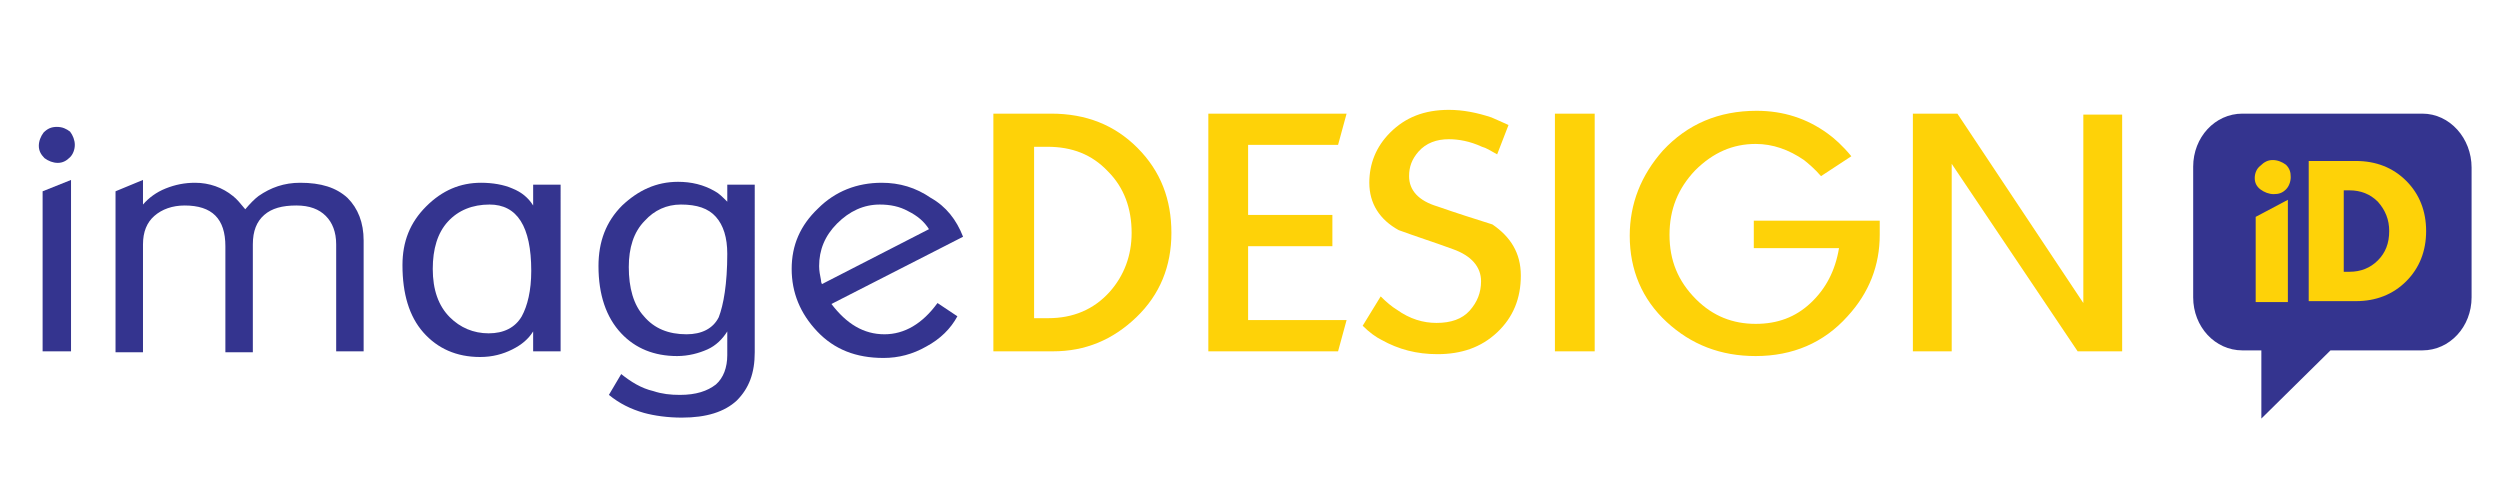
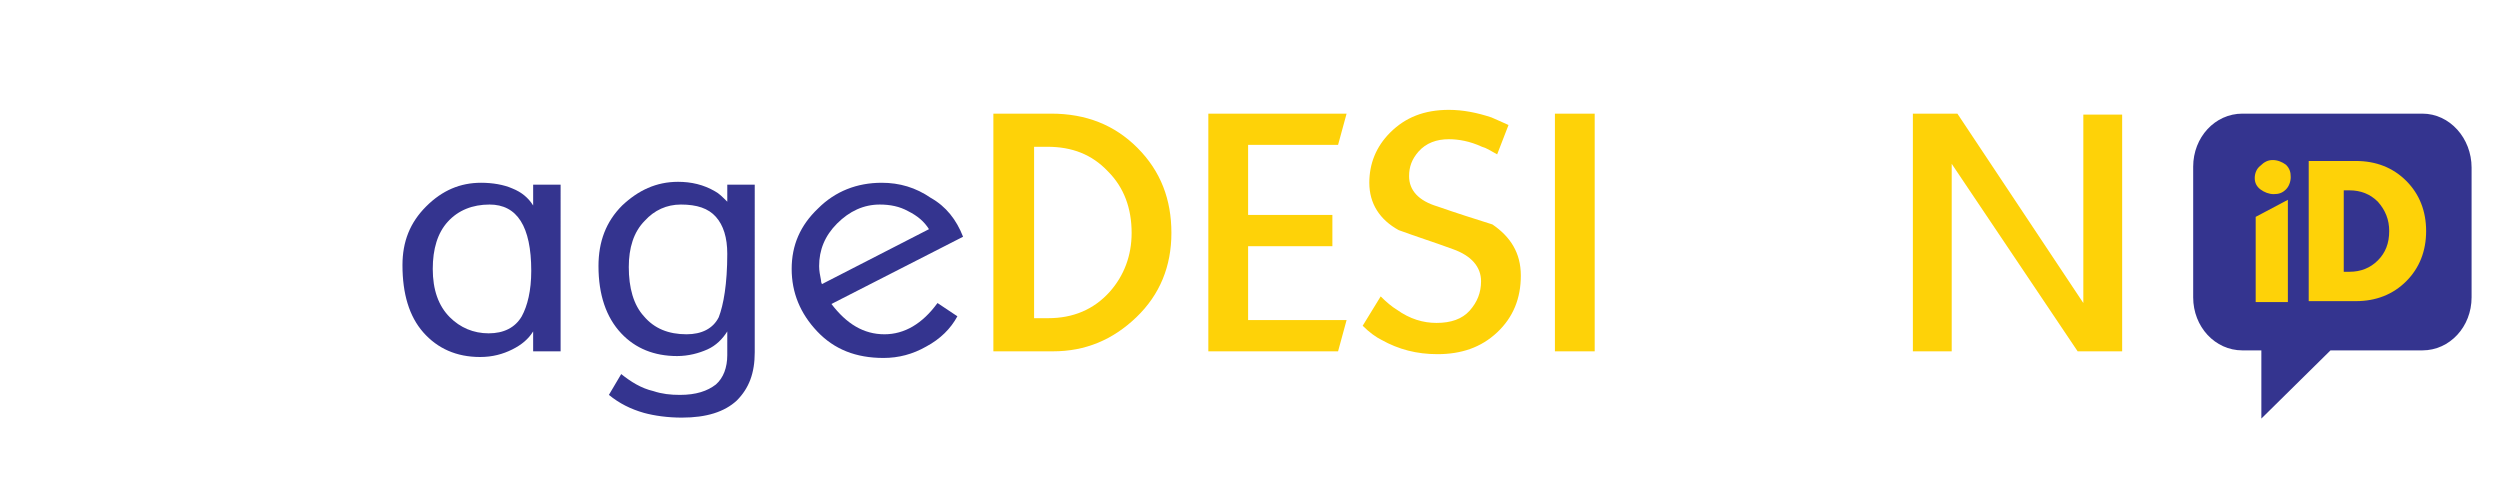
<svg xmlns="http://www.w3.org/2000/svg" version="1.1" id="Layer_1" x="0px" y="0px" viewBox="0 0 264 51.9" style="enable-background:new 0 0 264 51.9;" xml:space="preserve">
  <style type="text/css">
	.st0{fill:#34348F;}
	.st1{fill:#FED208;}
</style>
  <g>
    <g>
      <g>
-         <path class="st0" d="M7.9,15.3c0,0.5-0.2,1-0.5,1.3C7,17,6.6,17.2,6.1,17.2c-0.5,0-1-0.2-1.4-0.5c-0.4-0.4-0.6-0.8-0.6-1.3     c0-0.5,0.2-1,0.5-1.4C5,13.6,5.4,13.4,6,13.4c0.6,0,1,0.2,1.4,0.5C7.7,14.3,7.9,14.8,7.9,15.3z M7.5,37.1h-3V20.2l3-1.2V37.1z" />
-         <path class="st0" d="M38.4,37.1h-2.9V25.8c0-1.3-0.4-2.3-1.1-3c-0.7-0.7-1.7-1.1-3.1-1.1c-1.5,0-2.6,0.3-3.4,1     c-0.8,0.7-1.2,1.7-1.2,3.1v11.4h-2.9V26c0-2.9-1.4-4.3-4.3-4.3c-1.3,0-2.4,0.4-3.2,1.1c-0.8,0.7-1.2,1.7-1.2,3v11.4h-2.9V20.2     l2.9-1.2v2.6c0.6-0.7,1.4-1.3,2.4-1.7c1-0.4,2-0.6,3.1-0.6c1.5,0,2.9,0.5,4,1.4c0.4,0.3,0.8,0.8,1.3,1.4c0.5-0.6,1-1.1,1.4-1.4     c1.3-0.9,2.7-1.4,4.4-1.4c2.2,0,3.8,0.5,5,1.6c1.1,1.1,1.7,2.6,1.7,4.5V37.1z" />
        <path class="st0" d="M59.2,37.1h-2.9V35c-0.5,0.8-1.2,1.4-2.2,1.9c-1,0.5-2.1,0.8-3.4,0.8c-2.5,0-4.5-0.9-6-2.6     c-1.5-1.7-2.2-4.1-2.2-7.1c0-2.5,0.8-4.5,2.5-6.2c1.7-1.7,3.6-2.5,5.8-2.5c1.2,0,2.4,0.2,3.3,0.6c1,0.4,1.7,1,2.2,1.8v-2.2h2.9     V37.1z M56.1,28.6c0-4.7-1.5-7-4.4-7c-1.8,0-3.3,0.6-4.4,1.8c-1.1,1.2-1.6,2.9-1.6,5c0,2.2,0.6,3.9,1.8,5.1     c1.1,1.1,2.5,1.7,4.1,1.7c1.6,0,2.8-0.6,3.5-1.8C55.7,32.3,56.1,30.7,56.1,28.6z" />
        <path class="st0" d="M79.7,37.2c0,2.2-0.6,3.8-1.9,5.1c-1.3,1.2-3.2,1.8-5.8,1.8c-1.5,0-2.9-0.2-4-0.5c-1.4-0.4-2.6-1-3.7-1.9     l1.3-2.2c1,0.8,2.1,1.5,3.4,1.8c0.9,0.3,1.8,0.4,2.8,0.4c1.7,0,2.9-0.4,3.8-1.1c0.8-0.7,1.2-1.8,1.2-3.1V35     c-0.5,0.8-1.2,1.5-2.1,1.9c-0.9,0.4-2,0.7-3.2,0.7c-2.4,0-4.4-0.8-5.9-2.4c-1.6-1.7-2.4-4.1-2.4-7.1c0-2.6,0.8-4.7,2.5-6.4     c1.7-1.6,3.6-2.5,5.9-2.5c1.4,0,2.7,0.3,3.9,1c0.4,0.2,0.8,0.6,1.3,1.1v-1.8h2.9V37.2z M76.8,26.8c0-1.7-0.4-3-1.2-3.9     c-0.8-0.9-2-1.3-3.7-1.3c-1.5,0-2.8,0.6-3.8,1.7c-1.2,1.2-1.7,2.9-1.7,4.9c0,2.2,0.5,4,1.6,5.2c1.1,1.3,2.6,1.9,4.5,1.9     c1.6,0,2.8-0.6,3.4-1.8C76.4,32.2,76.8,30,76.8,26.8z" />
        <path class="st0" d="M101.7,25l-13.9,7.1c1.6,2.1,3.4,3.2,5.6,3.2c2.1,0,4-1.1,5.6-3.3l2.1,1.4c-0.7,1.3-1.8,2.4-3.3,3.2     c-1.4,0.8-2.9,1.2-4.5,1.2c-2.9,0-5.2-0.9-7-2.8c-1.8-1.9-2.7-4.1-2.7-6.6c0-2.5,0.9-4.6,2.8-6.4c1.8-1.8,4.1-2.7,6.7-2.7     c1.9,0,3.6,0.5,5.2,1.6C99.9,21.8,101,23.2,101.7,25z M98.1,24.2c-0.5-0.8-1.2-1.4-2.2-1.9c-0.9-0.5-1.9-0.7-3-0.7     c-1.7,0-3.2,0.7-4.5,2c-1.3,1.3-1.9,2.8-1.9,4.5c0,0.5,0.1,1,0.2,1.5c0,0.1,0,0.2,0.1,0.4L98.1,24.2z" />
      </g>
      <g>
        <path class="st1" d="M123.7,24.6c0,3.5-1.2,6.5-3.7,8.9c-2.5,2.4-5.4,3.6-8.8,3.6h-6.3V12h6.1c3.7,0,6.7,1.2,9.1,3.6     C122.6,18.1,123.7,21.1,123.7,24.6z M119.5,24.6c0-2.6-0.8-4.8-2.5-6.5c-1.7-1.8-3.8-2.6-6.4-2.6h-1.4v18.1h1.5     c2.6,0,4.8-0.9,6.5-2.8C118.7,29.1,119.5,27,119.5,24.6z" />
        <path class="st1" d="M142.2,33.8l-0.9,3.3h-13.7V12h14.6l-0.9,3.3h-9.5v7.4h8.9V26h-8.9v7.8H142.2z" />
        <path class="st1" d="M160.6,29.1c0,2.4-0.8,4.4-2.5,6c-1.7,1.6-3.8,2.3-6.3,2.3c-2.2,0-4.1-0.5-5.9-1.5c-0.6-0.3-1.3-0.8-2-1.5     l1.9-3.1c0.6,0.6,1.2,1.1,1.7,1.4c1.4,1,2.8,1.4,4.2,1.4c1.5,0,2.7-0.4,3.5-1.3c0.8-0.9,1.2-1.9,1.2-3.1c0-1.5-1-2.7-3-3.4     c-1.9-0.7-3.8-1.3-5.7-2c-2-1.1-3.1-2.8-3.1-5c0-2,0.7-3.8,2.2-5.3c1.6-1.6,3.6-2.4,6.2-2.4c1.5,0,3,0.3,4.5,0.8     c0.5,0.2,1.1,0.5,1.8,0.8l-1.2,3.1c-0.7-0.4-1.2-0.7-1.6-0.8c-1.3-0.6-2.5-0.8-3.5-0.8c-1.3,0-2.4,0.4-3.2,1.3     c-0.7,0.8-1,1.6-1,2.6c0,1.5,1,2.6,3,3.2c2,0.7,3.9,1.3,5.8,1.9C159.5,25,160.6,26.7,160.6,29.1z" />
        <path class="st1" d="M168.4,37.1h-4.2V12h4.2V37.1z" />
-         <path class="st1" d="M198.5,24.8c0,3.2-1.1,6.1-3.4,8.6c-2.5,2.8-5.8,4.2-9.7,4.2c-3.7,0-6.8-1.2-9.4-3.6     c-2.6-2.4-3.9-5.5-3.9-9.1c0-3.4,1.2-6.4,3.5-9c2.6-2.8,5.9-4.2,9.9-4.2c2.8,0,5.3,0.8,7.5,2.4c0.7,0.5,1.6,1.3,2.5,2.4l-3.2,2.1     c-0.7-0.8-1.3-1.3-1.8-1.7c-1.6-1.1-3.3-1.7-5.1-1.7c-2.4,0-4.5,0.9-6.4,2.8c-1.8,1.9-2.7,4.1-2.7,6.8c0,2.7,0.9,4.9,2.8,6.8     c1.8,1.8,3.9,2.6,6.3,2.6c2.3,0,4.2-0.7,5.8-2.2c1.6-1.5,2.6-3.4,3-5.8h-9v-2.9h13.3V24.8z" />
        <path class="st1" d="M224,37.1h-4.6l-13.3-19.8v19.8h-4.1V12l4.7,0L220,32l0-19.9h4.1V37.1z" />
      </g>
    </g>
    <g>
      <g>
        <path class="st0" d="M255.8,12h-19c-2.9,0-5.2,2.5-5.2,5.6v13.8c0,3.1,2.3,5.6,5.2,5.6h2v7.2l7.3-7.2h9.7c2.9,0,5.2-2.5,5.2-5.6     V17.7C261,14.6,258.7,12,255.8,12z" />
      </g>
      <g>
        <path class="st1" d="M238.1,18.8c0-0.5,0.2-1,0.6-1.3c0.4-0.4,0.8-0.6,1.3-0.6c0.5,0,1,0.2,1.4,0.5c0.4,0.4,0.5,0.8,0.5,1.3     c0,0.5-0.2,1-0.5,1.3c-0.4,0.4-0.8,0.5-1.3,0.5c-0.5,0-1-0.2-1.4-0.5S238.1,19.3,238.1,18.8z M238.2,31.9v-9l3.4-1.8v10.8H238.2z     " />
        <path class="st1" d="M243.8,31.9V17h5c2.1,0,3.9,0.7,5.3,2.1c1.4,1.4,2.1,3.2,2.1,5.3c0,2.1-0.7,3.9-2.1,5.3     c-1.4,1.4-3.2,2.1-5.3,2.1H243.8z M247.5,20.1v8.6h0.6c1.2,0,2.2-0.4,3-1.2c0.8-0.8,1.2-1.8,1.2-3.1c0-1.2-0.4-2.2-1.2-3.1     c-0.8-0.8-1.8-1.2-3-1.2H247.5z" />
      </g>
    </g>
  </g>
</svg>